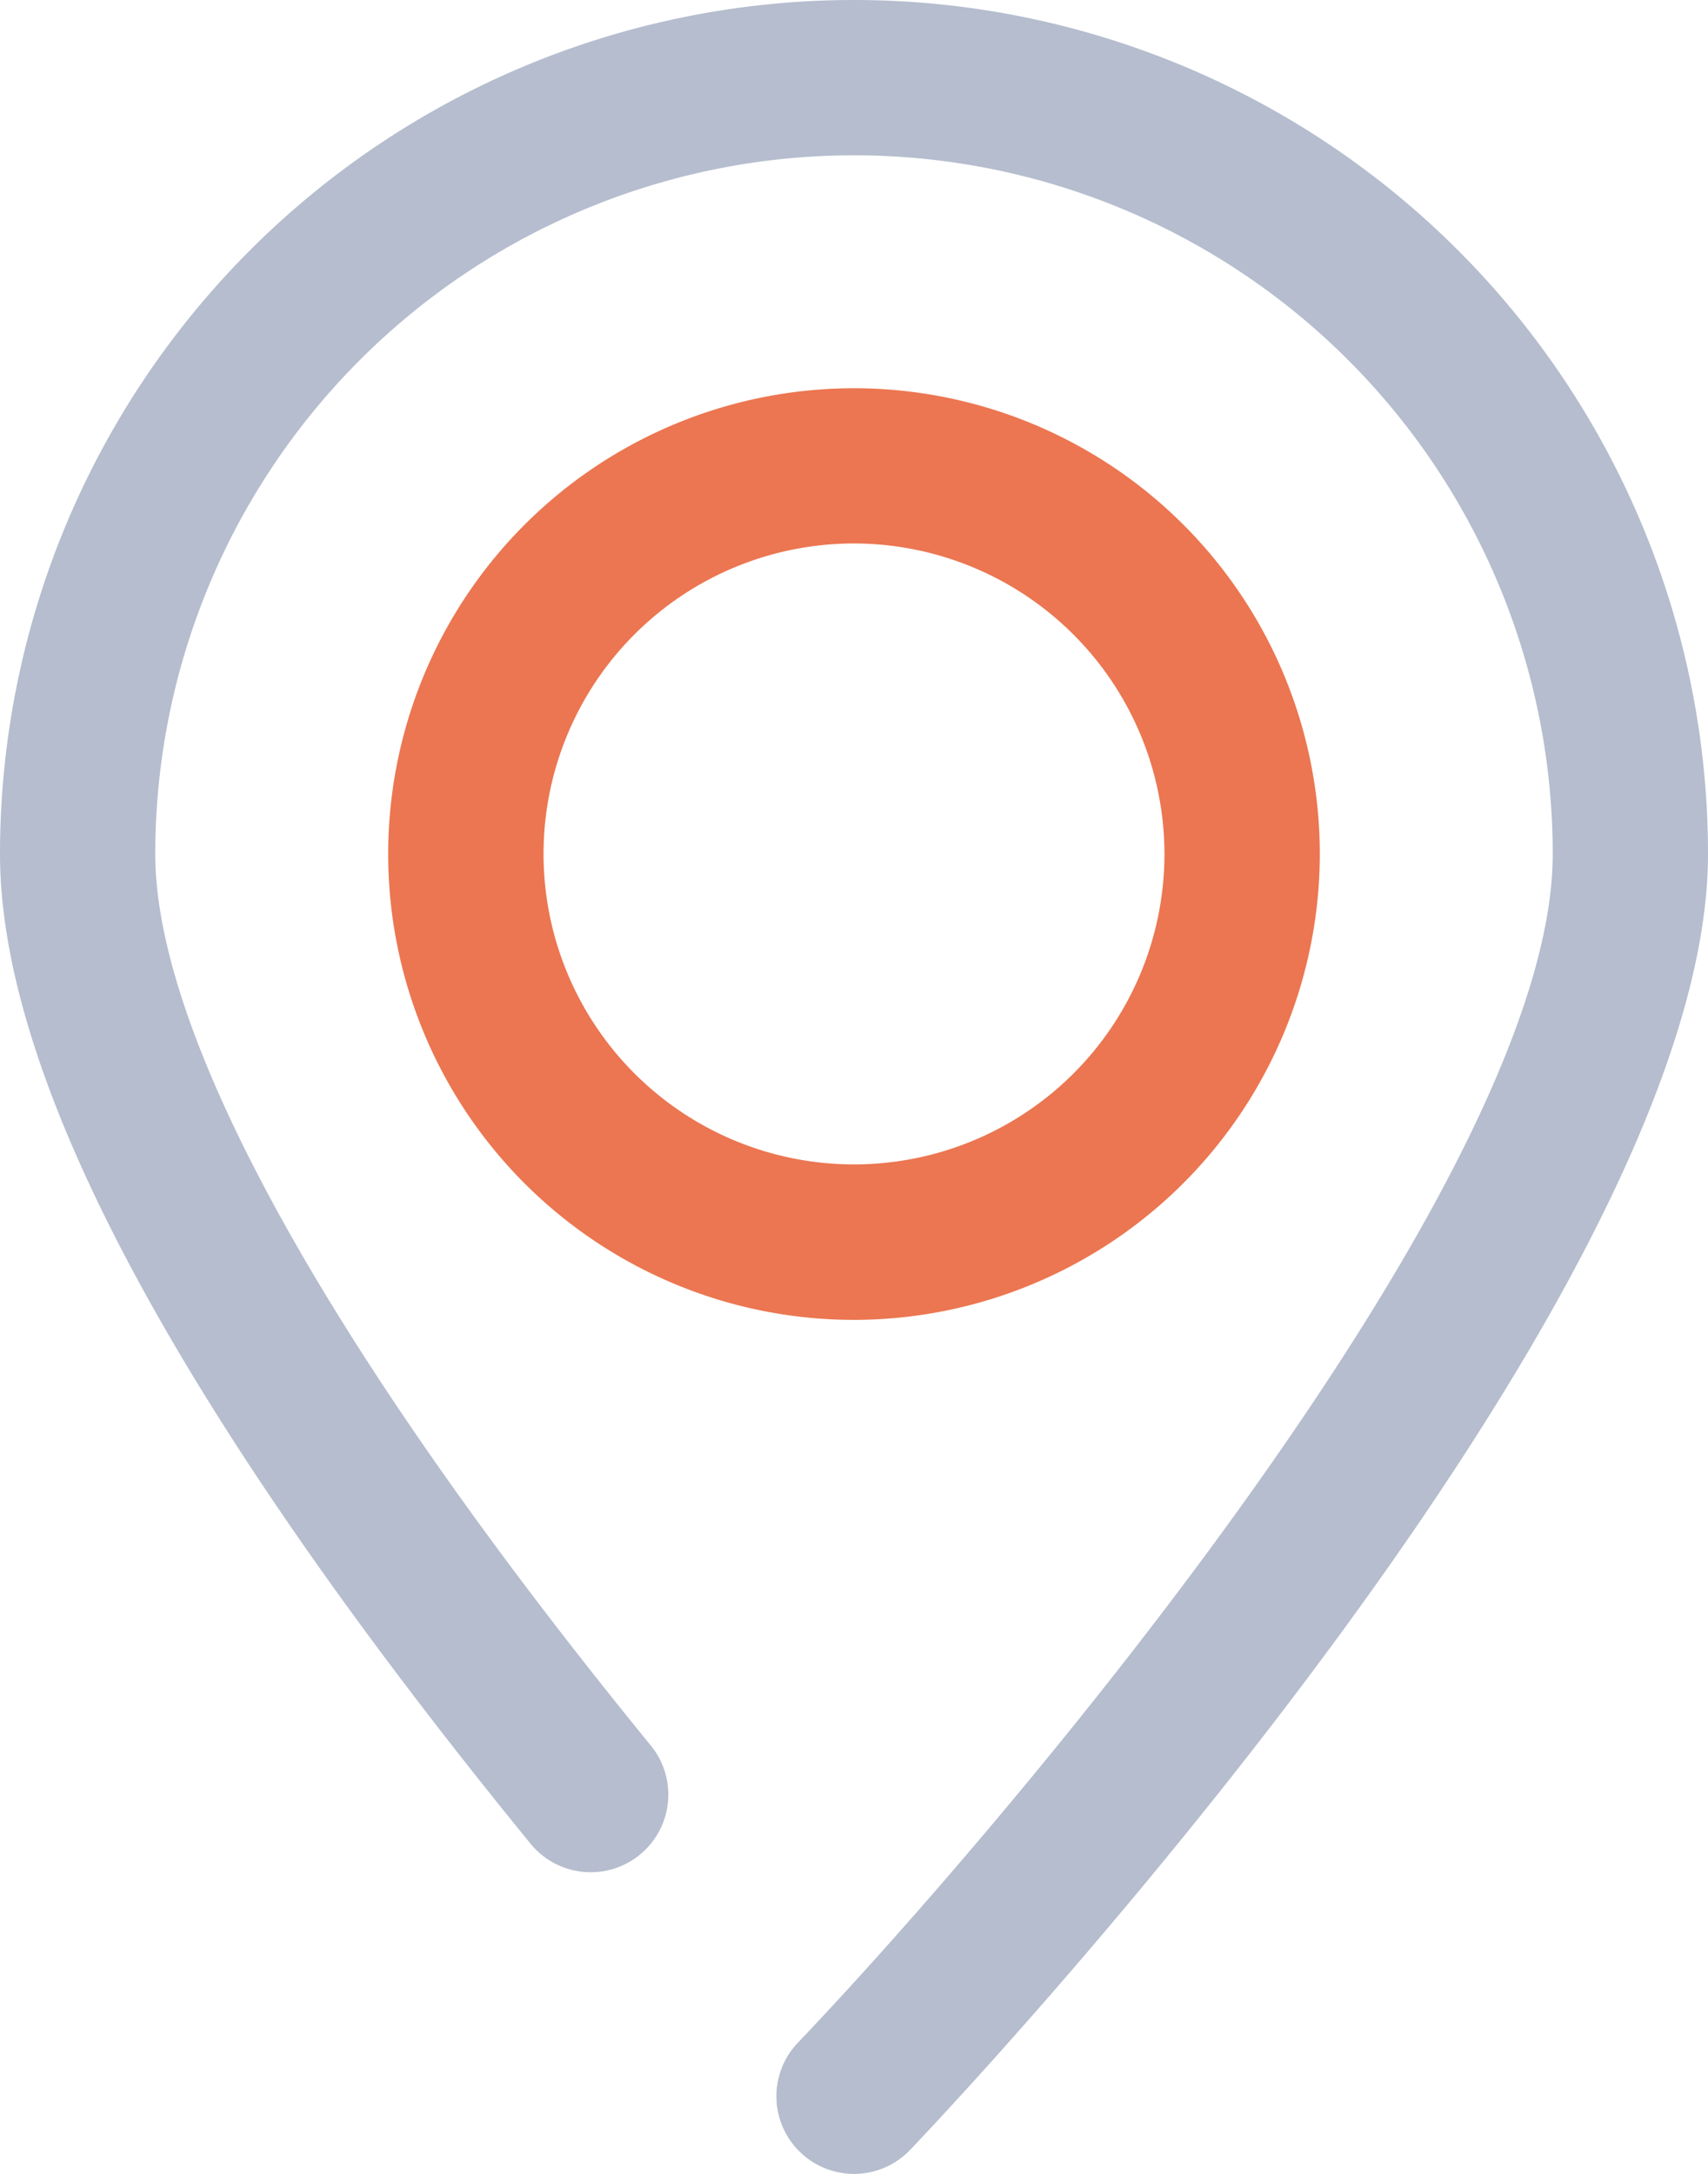
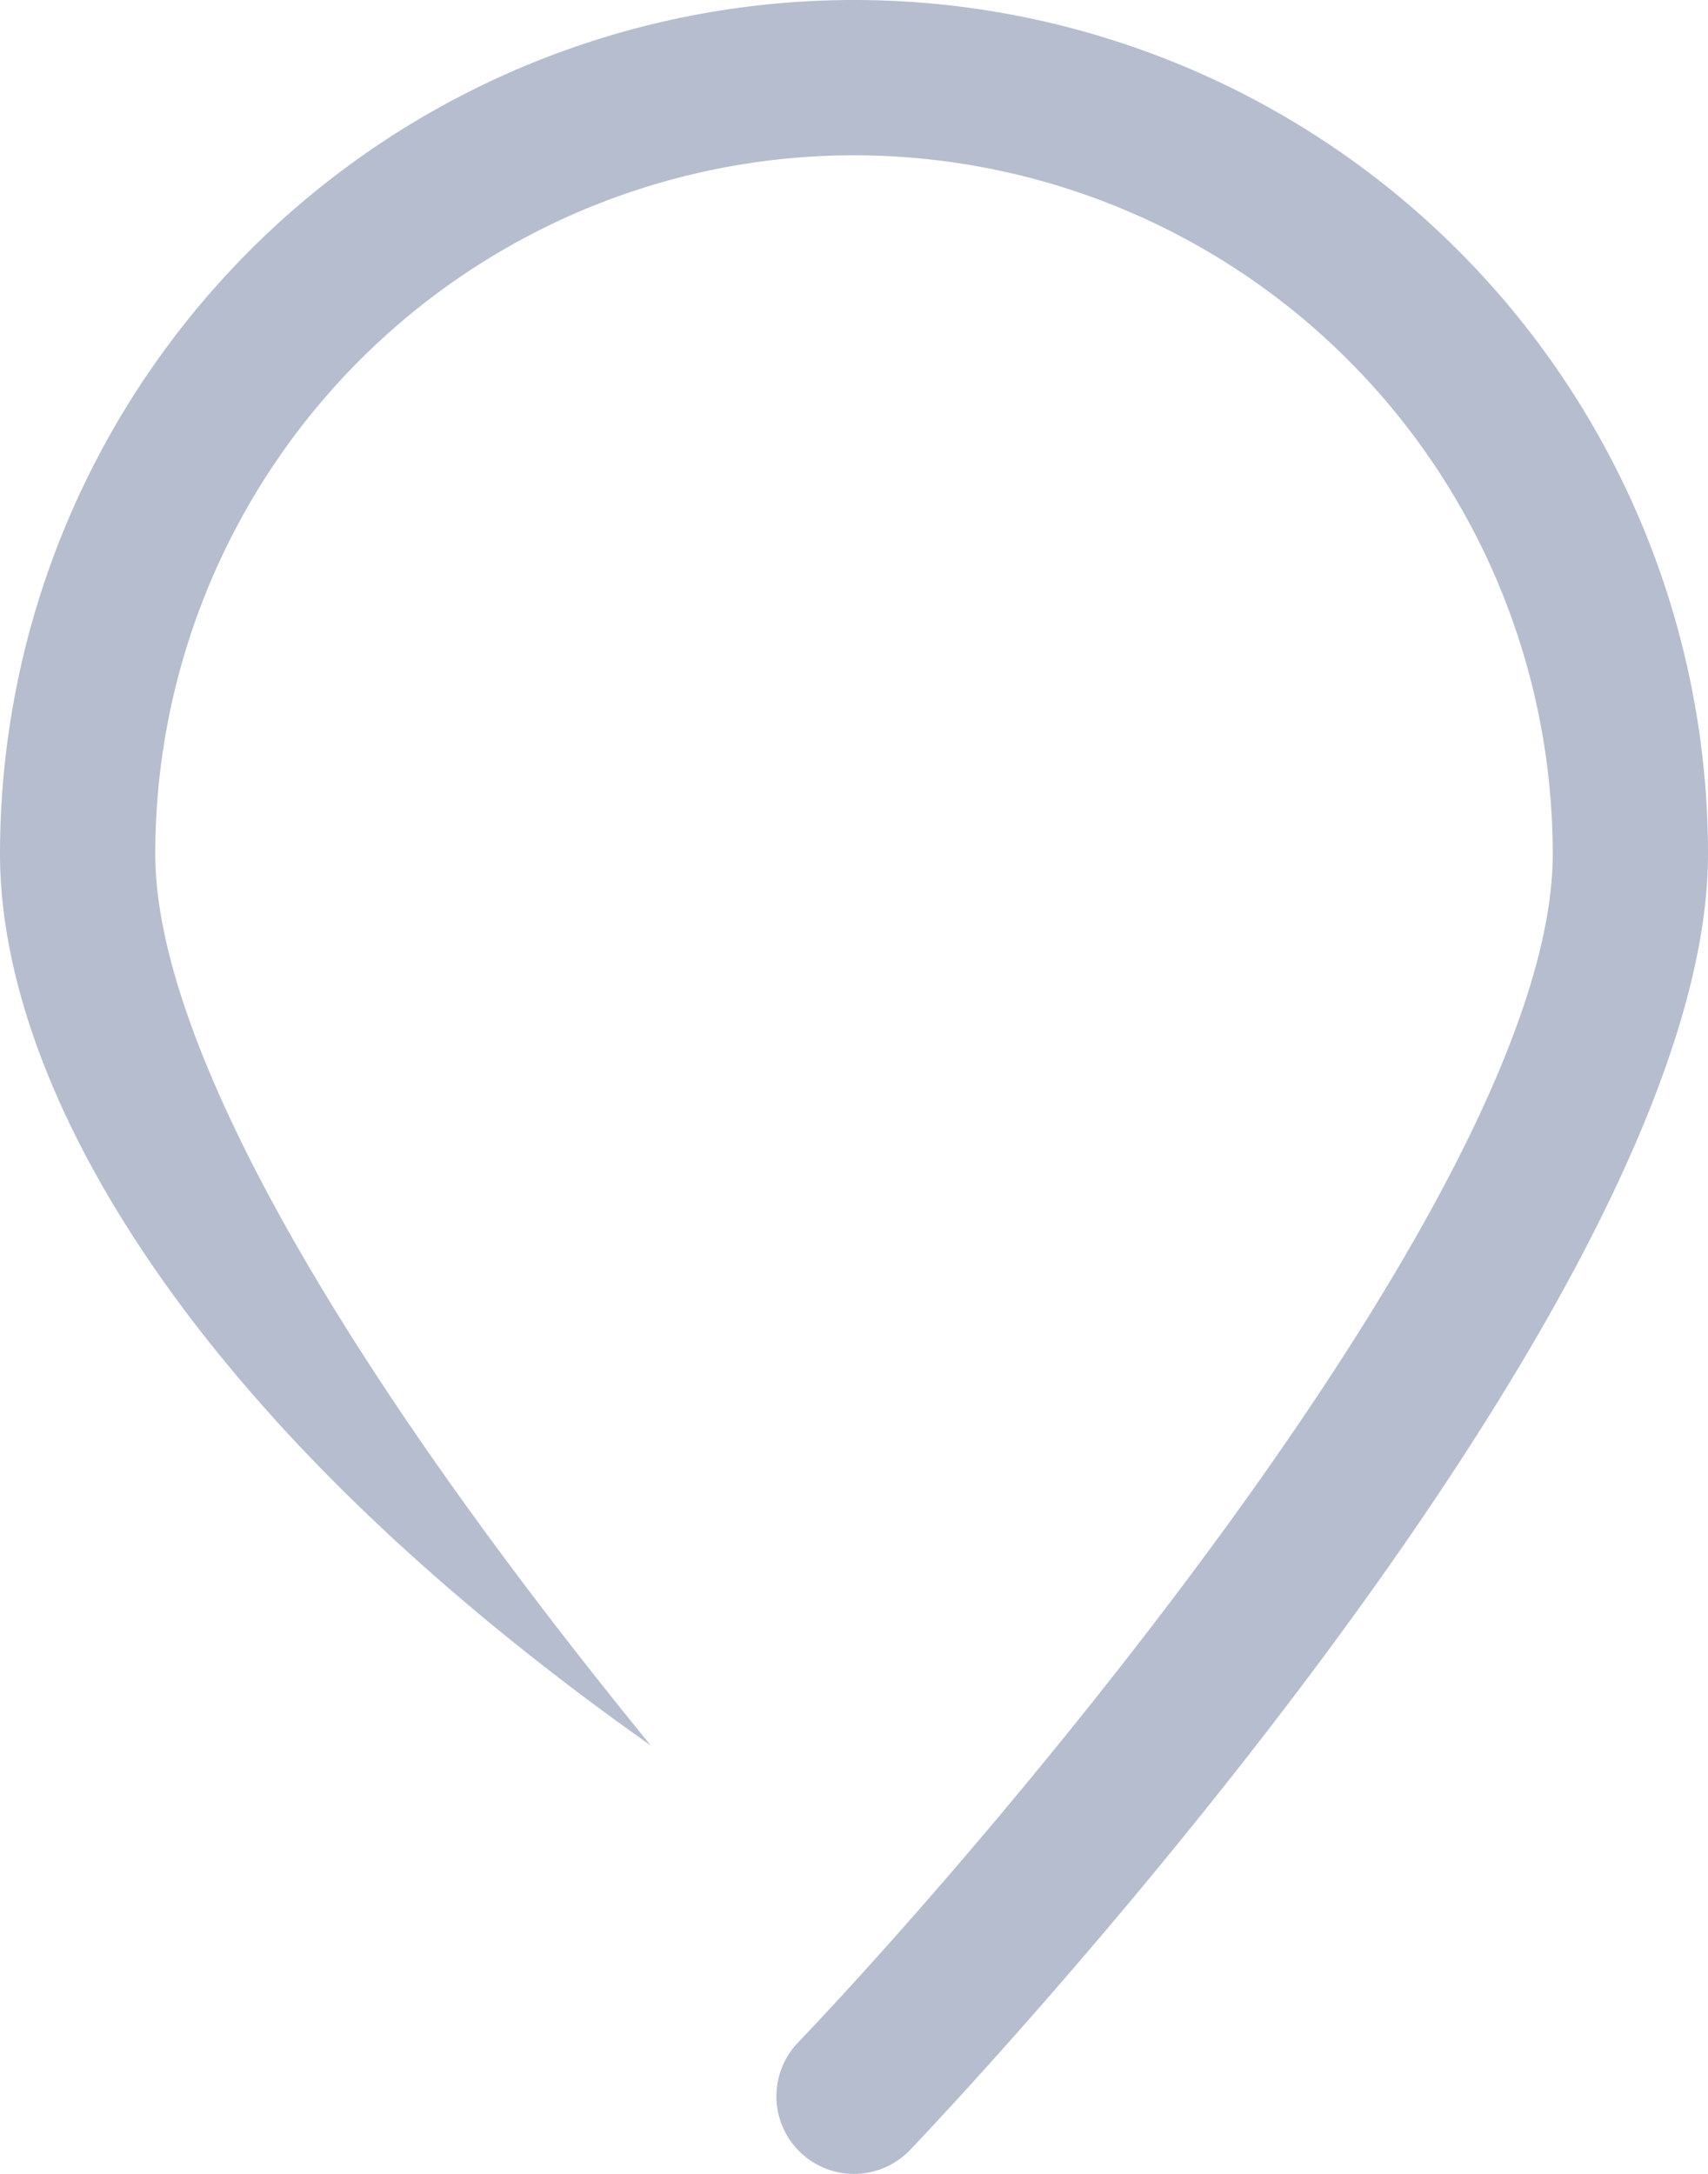
<svg xmlns="http://www.w3.org/2000/svg" width="39.062" height="49.716" viewBox="0 0 39.062 49.716">
  <g id="location-78" transform="translate(-160 -64)">
-     <path id="Path_16" data-name="Path 16" d="M330.653,245.307a10.653,10.653,0,1,1,10.653-10.653A10.664,10.664,0,0,1,330.653,245.307Zm0-17.756a7.1,7.1,0,1,0,7.1,7.1A7.109,7.109,0,0,0,330.653,227.551Z" transform="translate(-151.122 -151.122)" fill="#eb7651" />
-     <path id="Path_17" data-name="Path 17" d="M179.531,113.716a1.775,1.775,0,0,1-1.284-3c4.8-5.034,17.264-19.73,17.264-27.184a15.98,15.98,0,1,0-31.96,0c0,4.2,4.025,11.435,11.333,20.387a1.775,1.775,0,0,1-2.75,2.246C164.082,96.3,160,88.687,160,83.531a19.531,19.531,0,0,1,39.062,0c0,10.4-17.5,28.855-18.246,29.634A1.773,1.773,0,0,1,179.531,113.716Z" fill="#b5bdce" />
+     <path id="Path_17" data-name="Path 17" d="M179.531,113.716a1.775,1.775,0,0,1-1.284-3c4.8-5.034,17.264-19.73,17.264-27.184a15.98,15.98,0,1,0-31.96,0c0,4.2,4.025,11.435,11.333,20.387C164.082,96.3,160,88.687,160,83.531a19.531,19.531,0,0,1,39.062,0c0,10.4-17.5,28.855-18.246,29.634A1.773,1.773,0,0,1,179.531,113.716Z" fill="#b5bdce" />
  </g>
</svg>